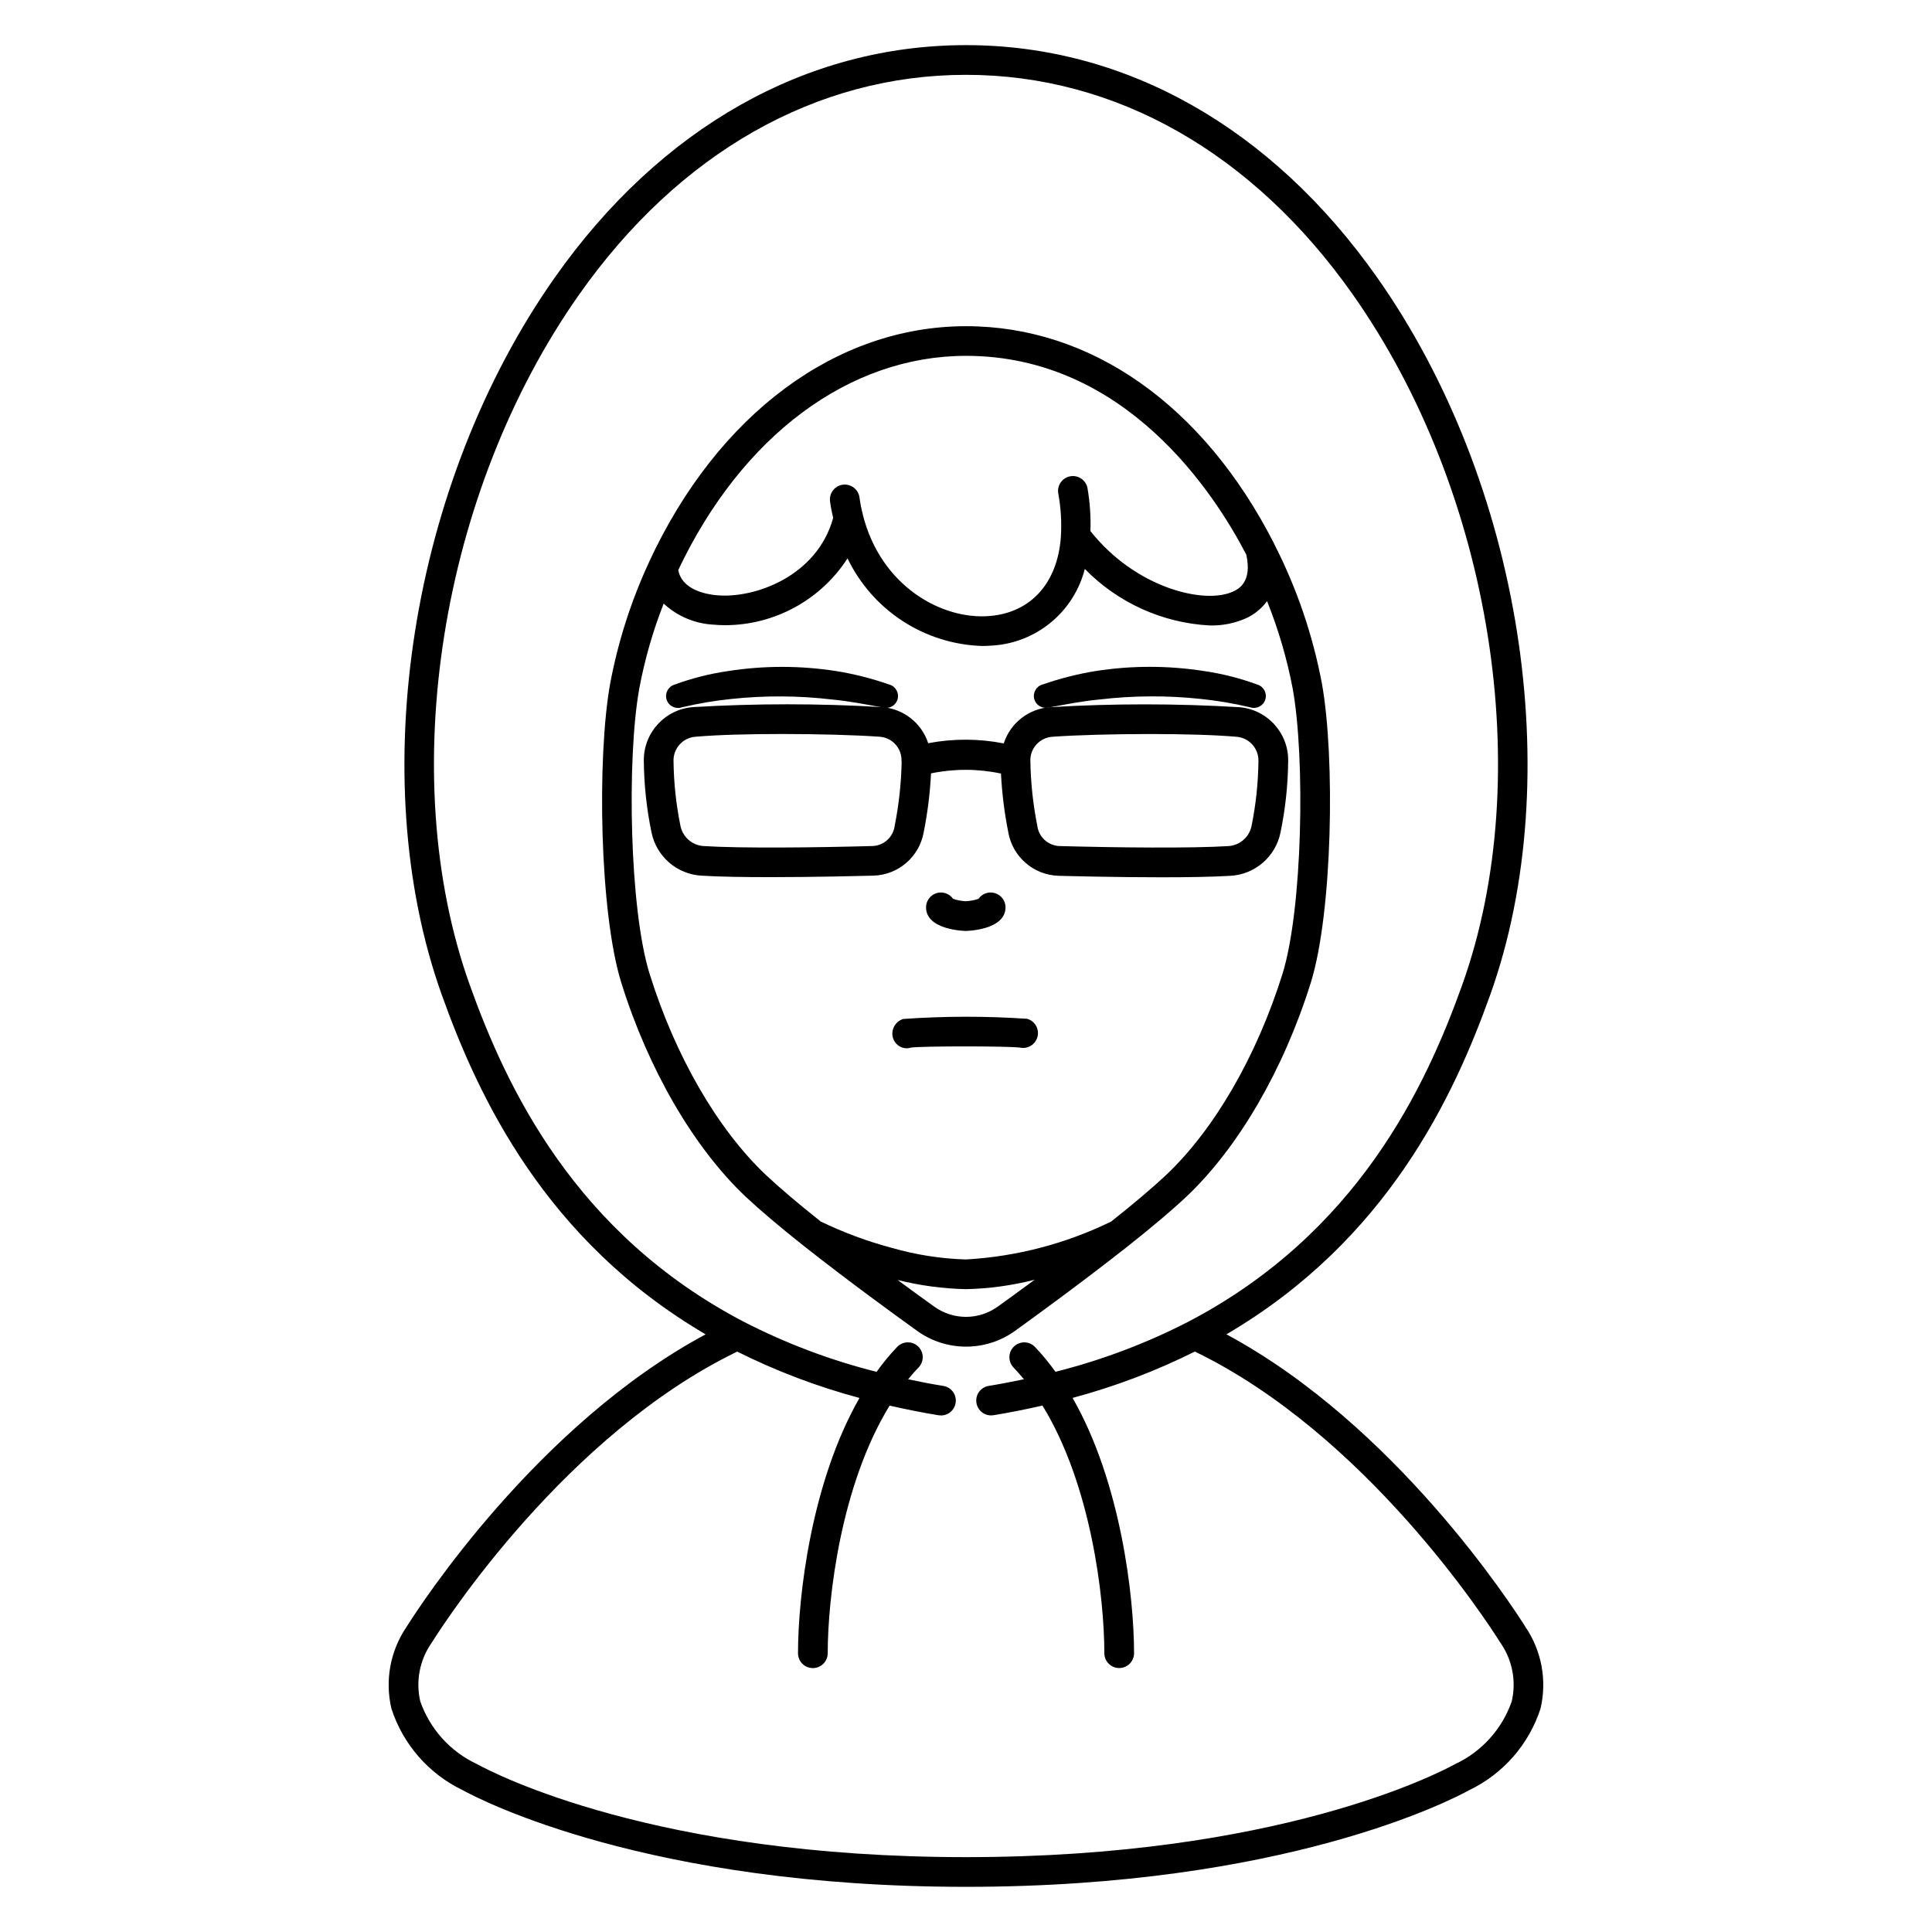
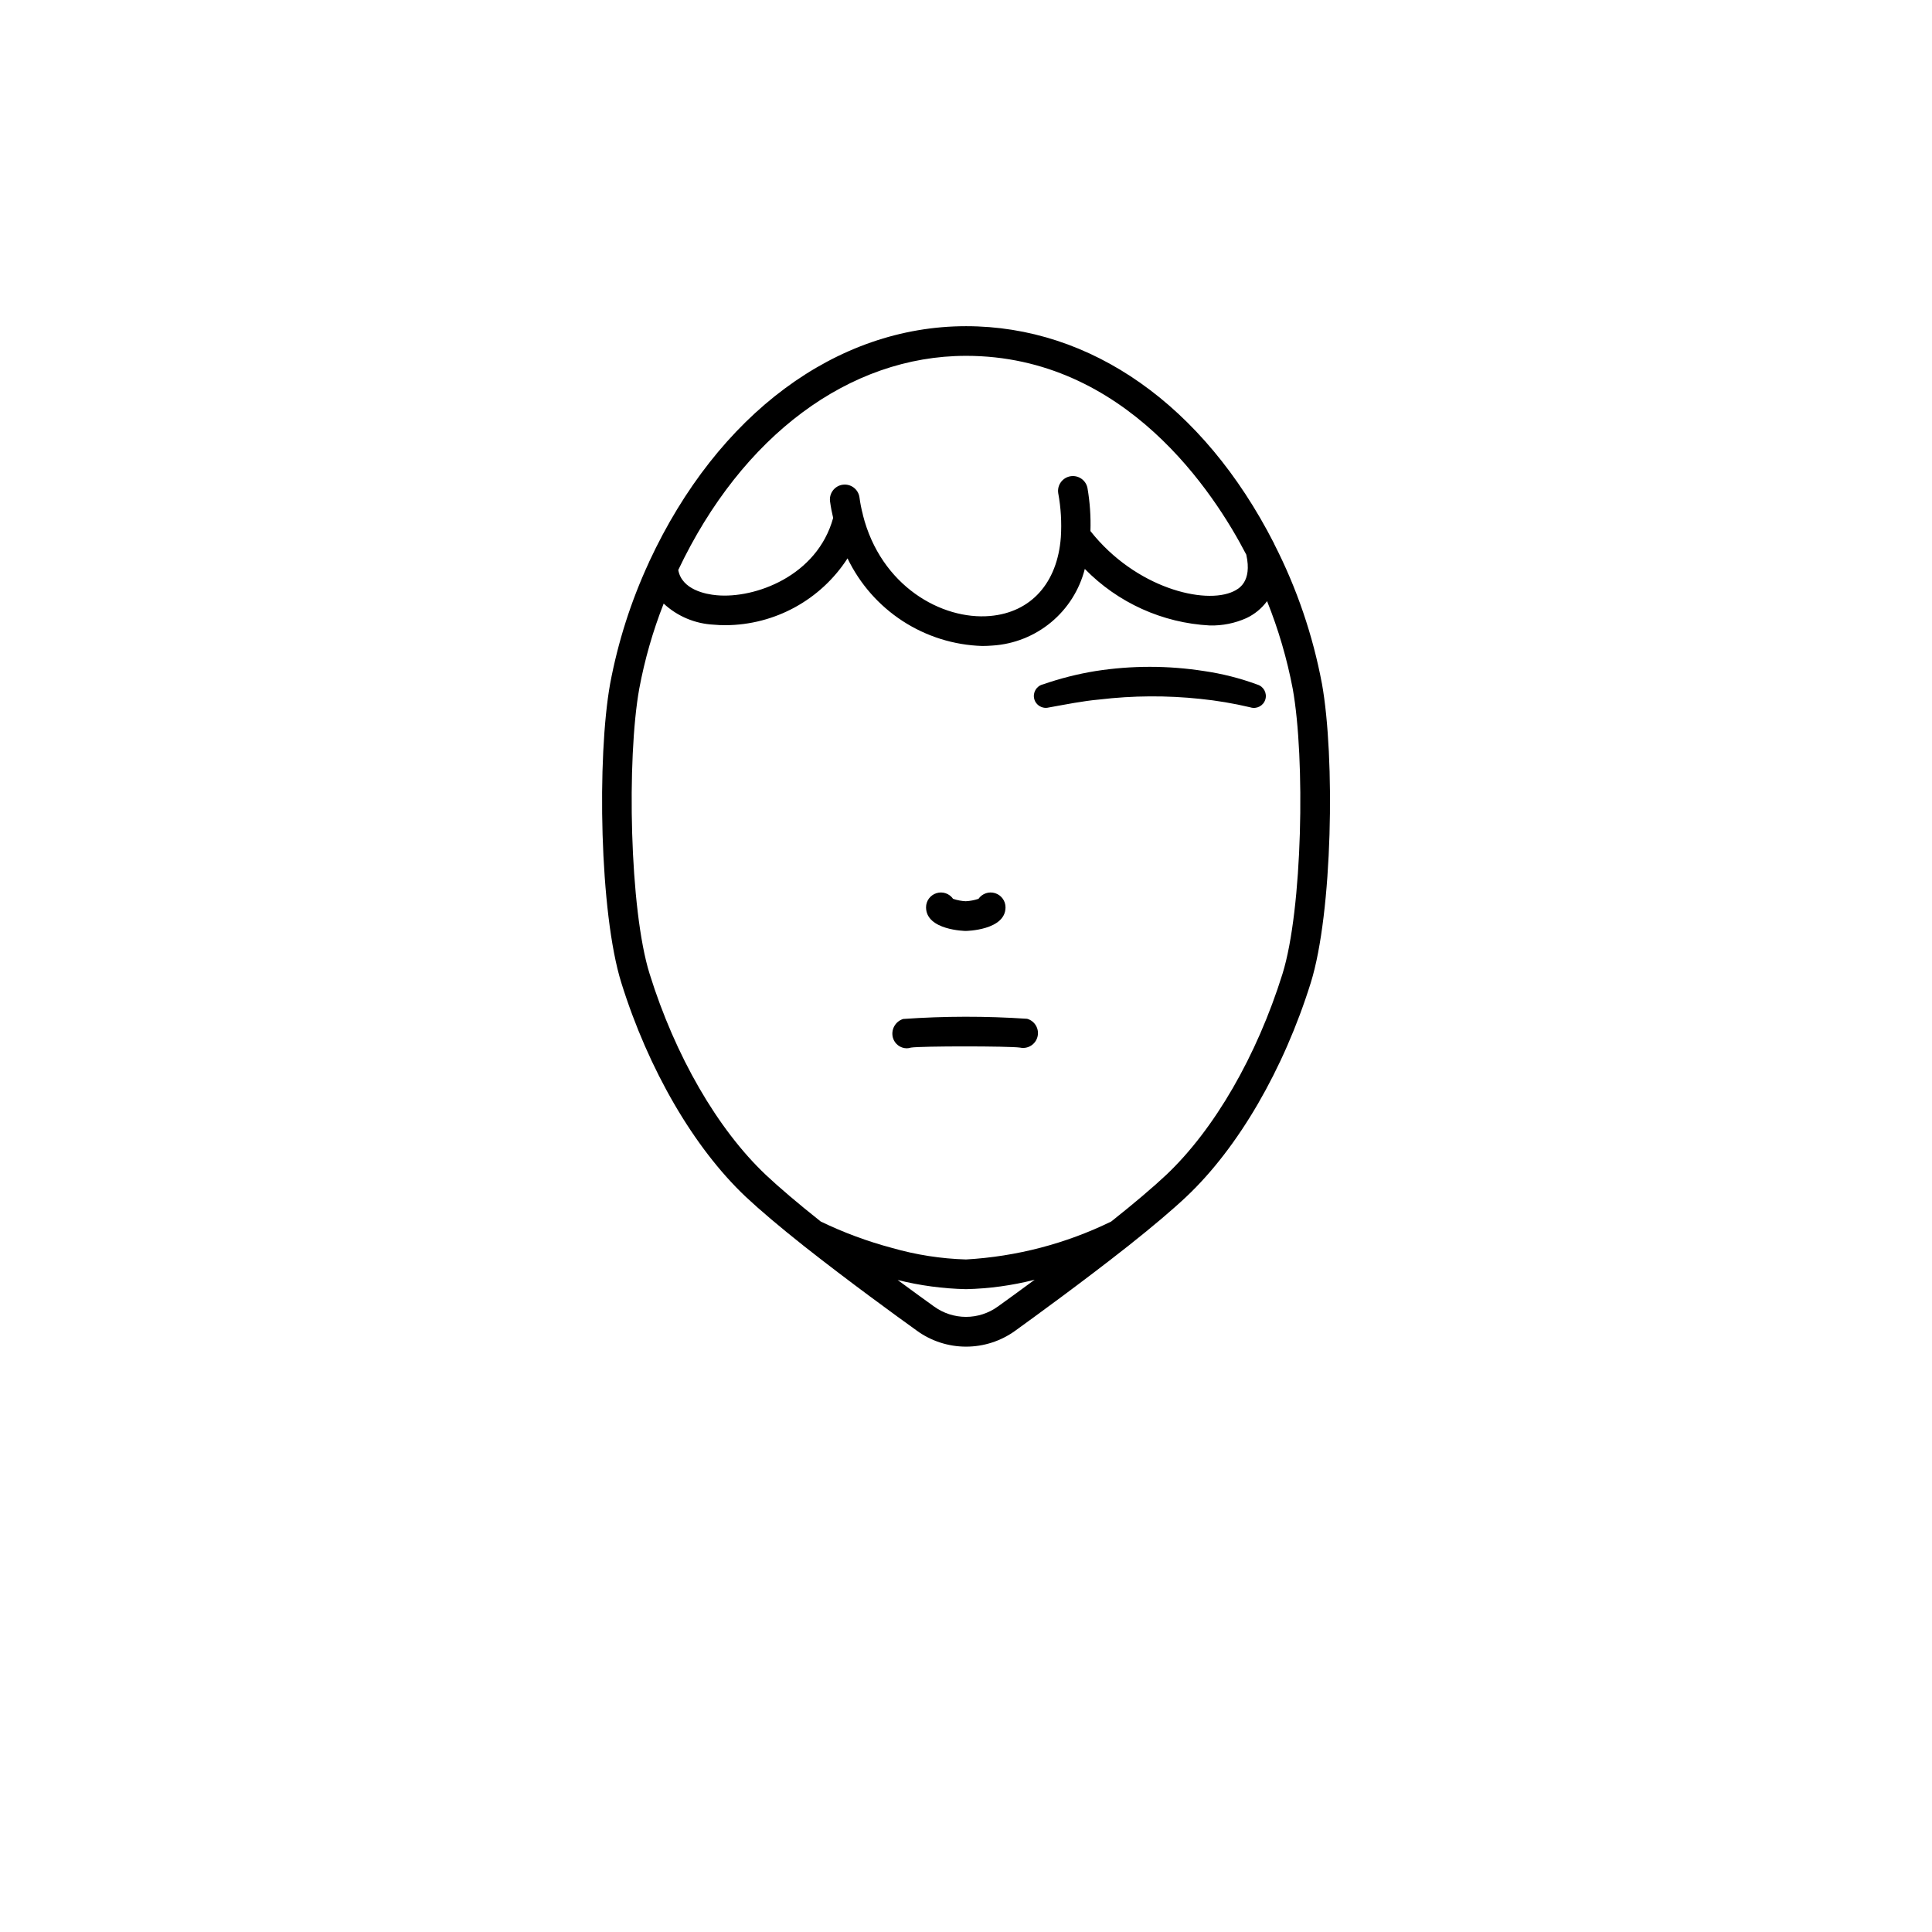
<svg xmlns="http://www.w3.org/2000/svg" fill="#000000" width="800px" height="800px" version="1.1" viewBox="144 144 512 512">
  <g>
-     <path d="m472.22 331.4c-16.586-0.984-33.219-0.984-49.805 0-5.723 0.344-10.648 4.16-12.41 9.613-6.609-1.297-13.406-1.316-20.023-0.055-1.77-5.434-6.688-9.23-12.395-9.574-16.59-0.984-33.219-0.984-49.809 0-7.492 0.496-13.277 6.781-13.16 14.285 0.062 6.379 0.75 12.73 2.047 18.973 0.641 3.082 2.269 5.863 4.644 7.926s5.359 3.289 8.5 3.488c4.836 0.309 11.527 0.395 18.332 0.395 11.809 0 23.973-0.312 27.34-0.395 6.594-0.199 12.141-4.988 13.305-11.48 1.031-5.152 1.684-10.375 1.949-15.621 6.113-1.27 12.422-1.254 18.531 0.047 0.27 5.231 0.918 10.43 1.941 15.566 1.145 6.512 6.703 11.324 13.309 11.527 3.367 0.09 15.523 0.395 27.34 0.395 6.801 0 13.496-0.102 18.332-0.395 3.141-0.199 6.125-1.426 8.5-3.488 2.375-2.059 4.008-4.844 4.644-7.926 1.297-6.242 1.984-12.594 2.047-18.969 0.133-7.519-5.656-13.816-13.16-14.312zm-96.949 36.805c-15.188 0.418-34.973 0.641-44.961 0-3.008-0.262-5.469-2.5-6.008-5.473-1.133-5.578-1.738-11.254-1.809-16.949-0.145-3.457 2.523-6.379 5.977-6.551 5.688-0.496 14.168-0.715 22.793-0.715 9.582 0 19.355 0.27 25.766 0.719 3.332 0.18 5.93 2.961 5.879 6.297 0 0.168 0.012 0.336 0.035 0.5-0.121 5.641-0.734 11.258-1.84 16.793-0.367 2.977-2.836 5.25-5.832 5.379zm100.43-5.465c-0.539 2.973-3 5.211-6.004 5.473-9.988 0.633-29.77 0.414-44.961 0h-0.004c-2.992-0.129-5.457-2.394-5.836-5.367-1.125-5.621-1.738-11.332-1.836-17.062-0.164-3.434 2.473-6.352 5.902-6.539 6.402-0.453 16.18-0.719 25.762-0.719 8.633 0 17.105 0.219 22.793 0.715 3.453 0.172 6.121 3.094 5.981 6.551-0.07 5.691-0.668 11.367-1.797 16.949z" />
    <path d="m384.25 421.81c-1.688-0.035-3.152-1.164-3.617-2.789-0.59-2.125 0.621-4.336 2.727-4.984 10.934-0.77 21.902-0.785 32.836-0.047 2.047 0.57 3.269 2.668 2.758 4.731-0.508 2.062-2.562 3.352-4.641 2.906-2.91-0.422-26.215-0.43-28.91 0-0.371 0.121-0.762 0.184-1.152 0.184z" />
    <path d="m399.92 390.71c-0.102 0-10.508-0.168-10.508-6.258 0-1.719 1.117-3.238 2.758-3.754 1.637-0.516 3.422 0.09 4.406 1.5 1.082 0.367 2.207 0.582 3.344 0.637 1.152-0.055 2.293-0.27 3.387-0.637 0.984-1.41 2.769-2.016 4.406-1.5 1.641 0.516 2.758 2.035 2.758 3.754 0 6.098-10.441 6.258-10.551 6.258z" />
-     <path d="m548.26 575.15c-3.543-5.629-34.559-53.531-79.25-77.539 42.562-24.922 60.281-63 69.934-90.035 20.578-57.641 8.23-135.81-30.035-190.11-27.953-39.656-66.617-61.504-108.87-61.504h-0.078c-42.254 0-80.918 21.848-108.88 61.508-38.266 54.293-50.613 132.47-30.027 190.11 9.66 27.027 27.379 65.105 69.941 90.035-44.695 24.004-75.723 71.898-79.262 77.535-4.312 6.336-5.762 14.188-4 21.648 3.066 9.473 9.883 17.281 18.855 21.598 4.769 2.617 49 25.633 133.41 25.633 84.402 0 128.64-23.016 133.4-25.641 8.973-4.316 15.785-12.117 18.855-21.59 1.762-7.461 0.309-15.312-4-21.648zm-3.617 19.68c-2.547 7.367-7.973 13.387-15.039 16.684-4.582 2.508-47.168 24.645-129.6 24.645-82.438 0-125.02-22.137-129.61-24.664-7.066-3.297-12.492-9.316-15.035-16.684-1.223-5.359-0.117-10.984 3.047-15.477 3.543-5.641 35.609-55.168 80.961-77.145l-0.004-0.004c10.363 5.176 21.223 9.293 32.41 12.289-12.77 22.312-16.293 52.508-16.293 67.648 0 2.176 1.766 3.938 3.938 3.938 2.176 0 3.938-1.762 3.938-3.938 0-14.789 3.519-44.637 16.402-65.621 4.43 1 8.723 1.871 12.961 2.555 0.207 0.035 0.418 0.051 0.633 0.051 2.059 0.008 3.773-1.57 3.938-3.625 0.164-2.051-1.281-3.883-3.316-4.199-3.062-0.492-6.164-1.098-9.309-1.758 0.883-1.066 1.777-2.121 2.754-3.109 0.73-0.75 1.133-1.762 1.117-2.809-0.016-1.043-0.449-2.043-1.199-2.769-0.754-0.727-1.766-1.125-2.812-1.105-1.043 0.02-2.039 0.457-2.766 1.211-1.969 2.07-3.793 4.277-5.449 6.609-12.172-3.062-23.957-7.5-35.121-13.23-44.934-23.453-63.023-62.25-72.727-89.391-19.766-55.375-7.82-130.6 29.059-182.93 26.438-37.512 62.82-58.172 102.44-58.172h0.078c39.617 0 76 20.66 102.44 58.172 36.879 52.328 48.828 127.55 29.059 182.92-9.703 27.16-27.793 65.941-72.703 89.387h0.004c-11.168 5.731-22.953 10.168-35.125 13.23-1.66-2.328-3.481-4.539-5.453-6.609-1.512-1.555-3.996-1.59-5.555-0.082-1.559 1.504-1.605 3.988-0.105 5.555 0.957 0.988 1.855 2.043 2.754 3.109-3.148 0.66-6.246 1.266-9.309 1.758-2.031 0.316-3.477 2.148-3.316 4.199 0.164 2.055 1.883 3.633 3.941 3.625 0.211 0 0.422-0.016 0.633-0.051 4.234-0.684 8.531-1.555 12.965-2.555 12.875 20.957 16.398 50.824 16.398 65.621 0 2.176 1.762 3.938 3.934 3.938 2.176 0 3.938-1.762 3.938-3.938 0-15.148-3.543-45.359-16.289-67.652 11.188-2.996 22.047-7.113 32.41-12.285 45.352 21.988 77.41 71.512 80.953 77.145v0.004c3.16 4.504 4.262 10.141 3.031 15.504z" />
    <path d="m443.02 474.16c6.477-5.137 11.672-9.535 15.453-13.094 13.723-12.988 25.711-33.629 32.898-56.633 5.781-18.539 6.465-59.785 2.949-79.309l-0.004 0.004c-2.414-12.832-6.656-25.25-12.594-36.879-0.043-0.109-0.098-0.223-0.148-0.34-18.703-36.531-48.414-57.465-81.559-57.465-34.398 0-65.777 23.305-83.938 62.34h-0.004c-0.055 0.109-0.102 0.227-0.141 0.344-4.719 10.211-8.156 20.969-10.234 32.027-3.512 19.512-2.828 60.758 2.957 79.293 7.184 23.004 19.172 43.641 32.902 56.645 3.773 3.543 8.969 7.945 15.453 13.09 12 9.469 24.957 18.867 29.965 22.457l-0.004 0.004c3.797 2.75 8.363 4.231 13.047 4.231 4.688 0 9.254-1.48 13.047-4.231 4.988-3.609 17.945-13.004 29.953-22.484zm-43.023-235.86c42.27 0 65.859 36.434 74.281 52.688 1.629 7.285-2.121 9.121-3.379 9.723-7.562 3.625-25.977-0.855-37.918-15.969h-0.004c0.129-3.824-0.137-7.648-0.785-11.418-0.418-2.098-2.438-3.477-4.547-3.106-2.106 0.375-3.531 2.363-3.203 4.477 0.711 3.844 0.945 7.762 0.695 11.664-0.895 12.133-7.906 19.941-18.77 20.883-12.773 1.117-28.957-7.918-33.707-26.828v-0.09c-0.395-1.48-0.691-2.984-0.887-4.504-0.293-2.152-2.277-3.66-4.434-3.367-2.152 0.293-3.66 2.277-3.367 4.43 0.211 1.574 0.496 2.992 0.824 4.367-4.246 15.457-20.793 21.434-30.879 20.492-2.844-0.246-9.234-1.453-10.168-6.691 16.871-35.574 45.305-56.75 76.246-56.75zm-83.84 163.79c-5.348-17.094-6.07-57.055-2.754-75.551 1.438-7.715 3.606-15.277 6.477-22.582 3.633 3.375 8.348 5.356 13.305 5.59 0.996 0.09 2.004 0.137 3.019 0.137 13.105-0.035 25.297-6.703 32.402-17.711 3.254 6.766 8.301 12.508 14.594 16.605 6.297 4.094 13.594 6.383 21.098 6.613 0.918 0 1.836-0.039 2.731-0.113 5.699-0.363 11.137-2.527 15.531-6.176s7.516-8.594 8.926-14.129c8.77 8.977 20.594 14.324 33.129 14.984 3.332 0.078 6.641-0.586 9.684-1.945 2.176-1.02 4.062-2.57 5.488-4.504 3.012 7.508 5.289 15.289 6.801 23.23 3.332 18.5 2.609 58.453-2.715 75.547-6.801 21.754-18.023 41.168-30.789 53.254-3.543 3.328-8.461 7.504-14.594 12.371v0.004c-12.035 5.875-25.121 9.293-38.492 10.055-6.633-0.195-13.215-1.223-19.594-3.051-6.504-1.73-12.832-4.074-18.895-7-6.133-4.875-11.051-9.055-14.562-12.367-12.789-12.098-24.012-31.508-30.789-53.262zm75.406 88.168c-2.066-1.484-5.531-3.988-9.68-7.047h0.004c5.926 1.48 12 2.293 18.109 2.43 6.141-0.137 12.246-0.977 18.199-2.496-4.18 3.082-7.68 5.609-9.758 7.106v-0.004c-2.457 1.781-5.414 2.738-8.449 2.738-3.031-0.004-5.988-0.961-8.445-2.746z" />
    <path d="m420.37 325.38c4.543-1.586 9.215-2.769 13.961-3.543 9.531-1.492 19.234-1.492 28.766 0 4.828 0.703 9.566 1.906 14.145 3.594 1.664 0.516 2.598 2.285 2.082 3.949-0.516 1.664-2.281 2.598-3.945 2.082l-0.211-0.051h-0.004c-4.297-1.012-8.656-1.746-13.047-2.195-8.902-0.945-17.879-0.891-26.766 0.164-4.461 0.395-8.844 1.301-13.285 2.09l-0.137 0.023c-1.688 0.434-3.41-0.582-3.844-2.269-0.438-1.691 0.582-3.414 2.269-3.848z" />
-     <path d="m377.91 331.48c-4.441-0.789-8.824-1.68-13.285-2.09-8.887-1.055-17.863-1.109-26.766-0.164-4.391 0.449-8.75 1.184-13.047 2.195l-0.211 0.051c-1.668 0.516-3.434-0.418-3.949-2.082-0.516-1.664 0.418-3.434 2.082-3.949 4.578-1.688 9.32-2.891 14.145-3.594 9.531-1.492 19.234-1.492 28.766 0 4.75 0.773 9.422 1.957 13.965 3.543 1.691 0.434 2.707 2.156 2.273 3.848-0.438 1.688-2.156 2.703-3.848 2.269z" />
  </g>
</svg>